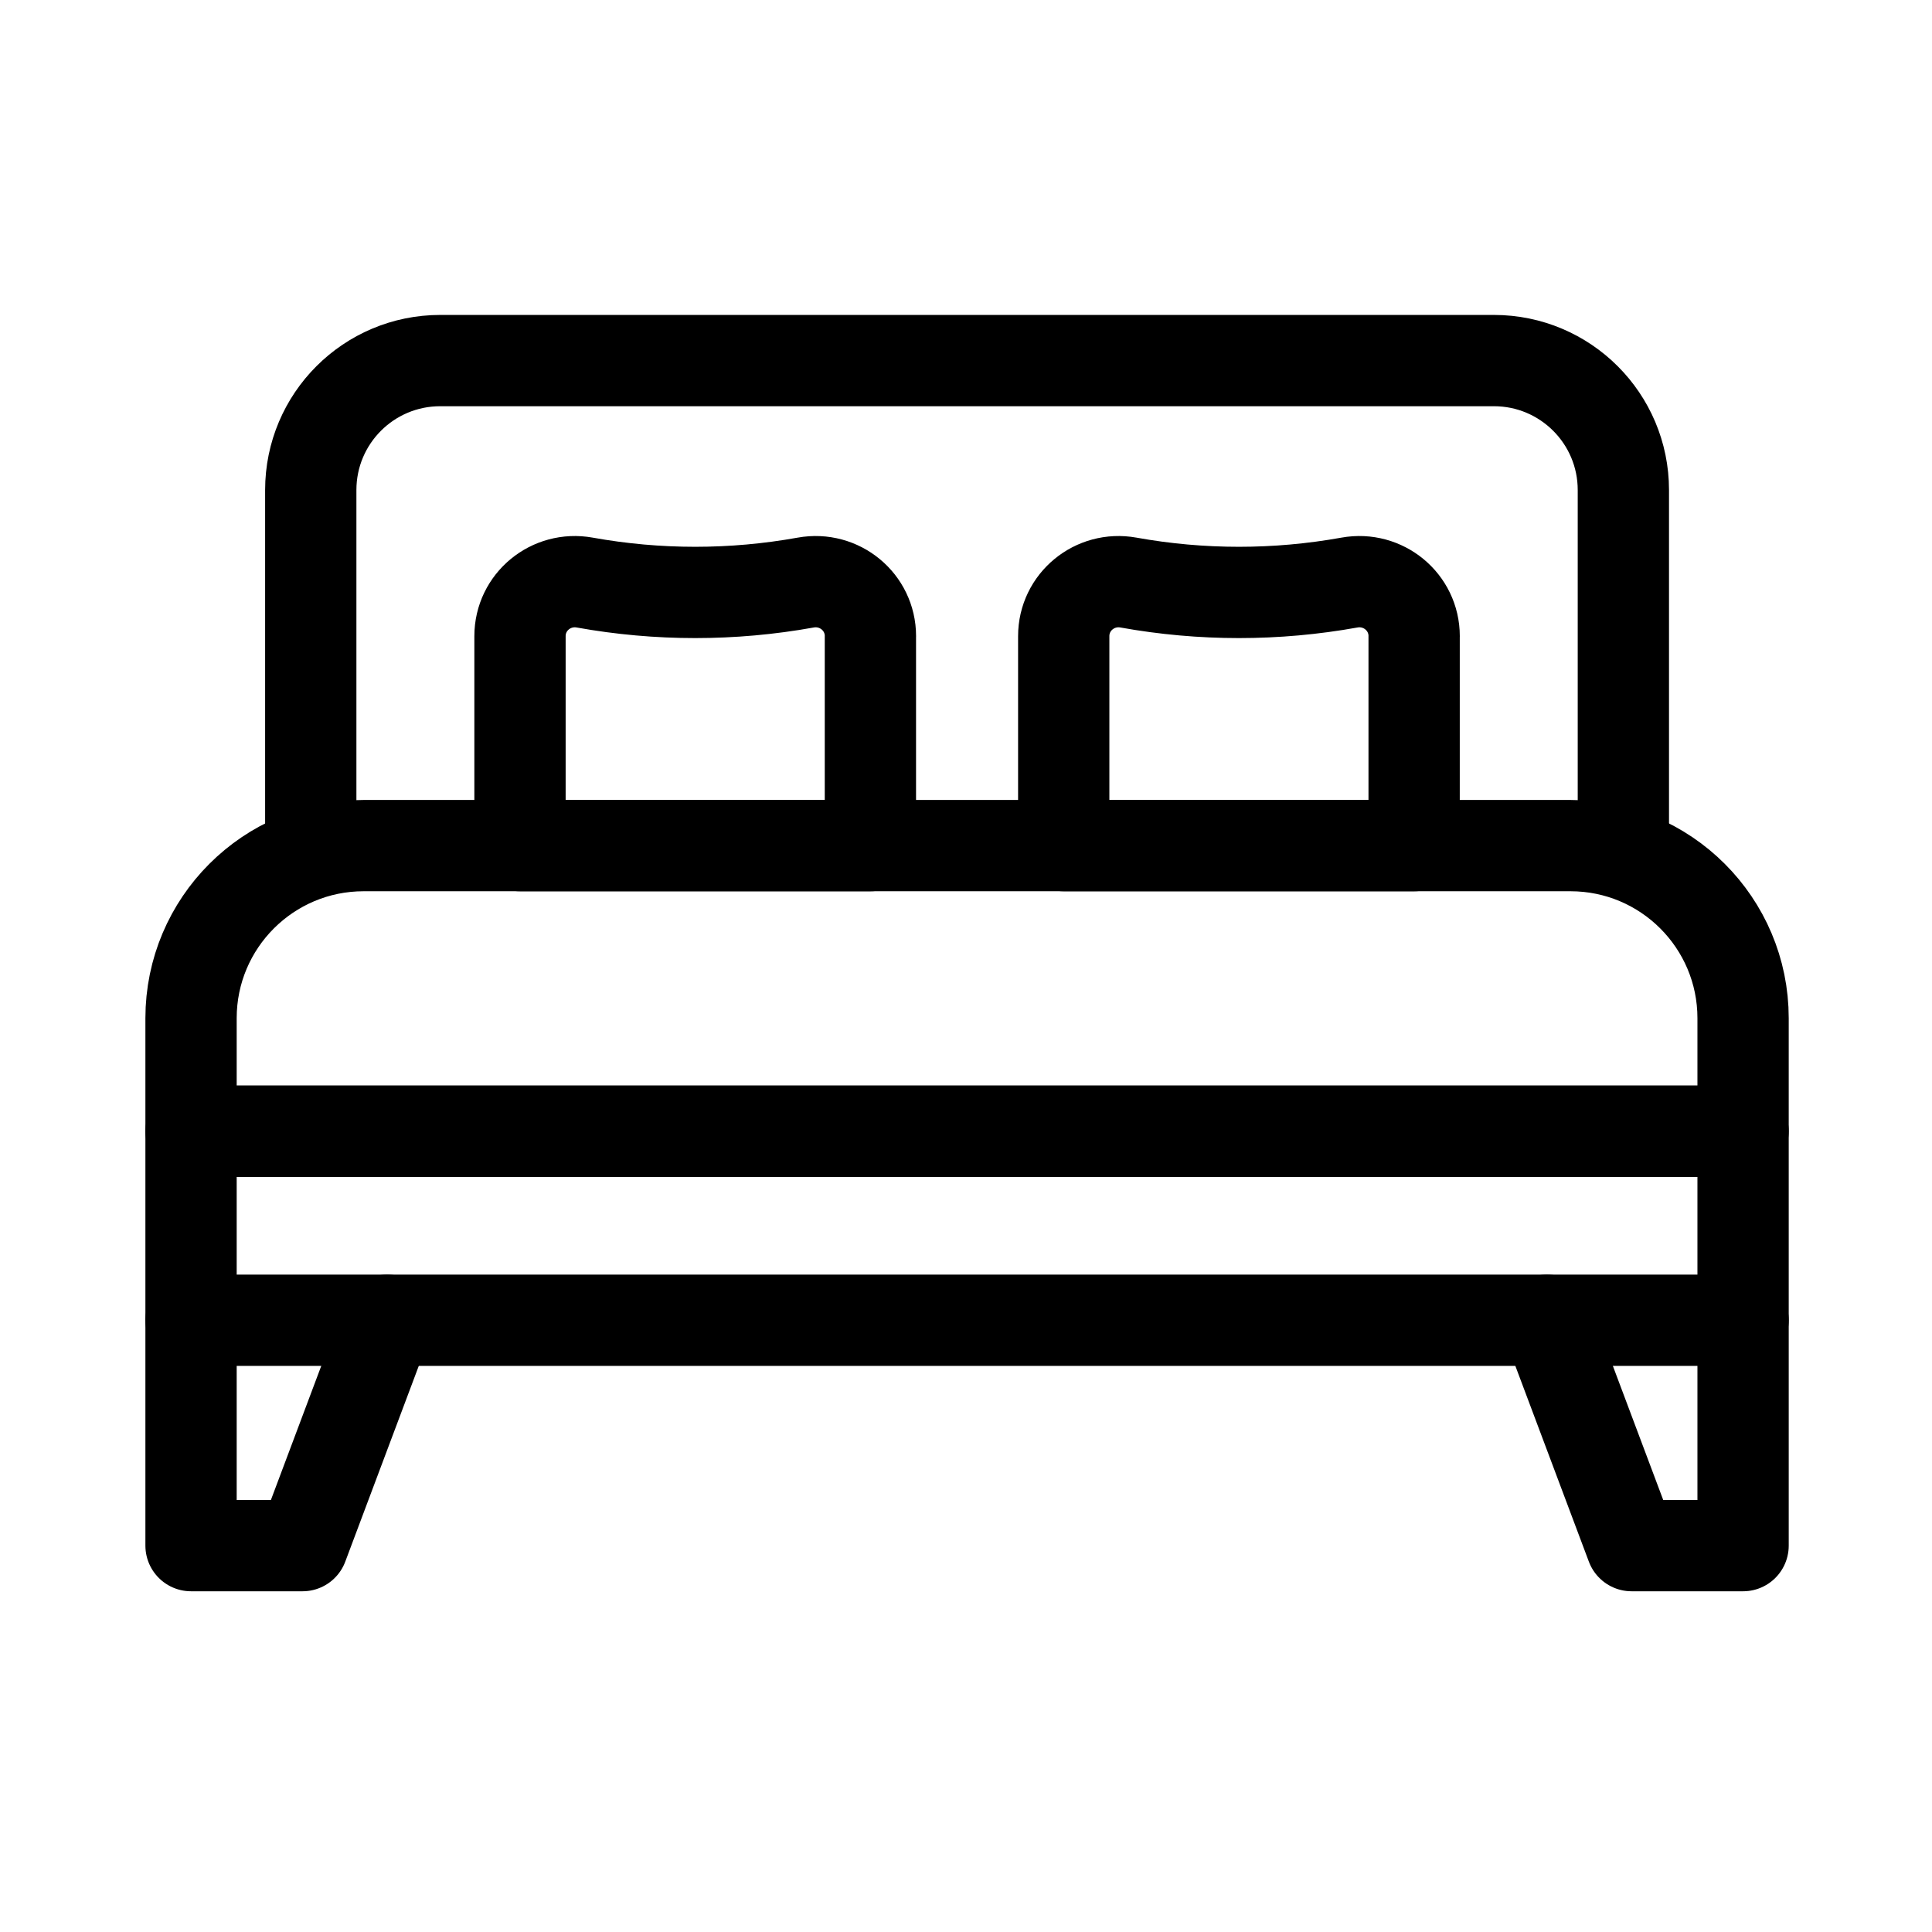
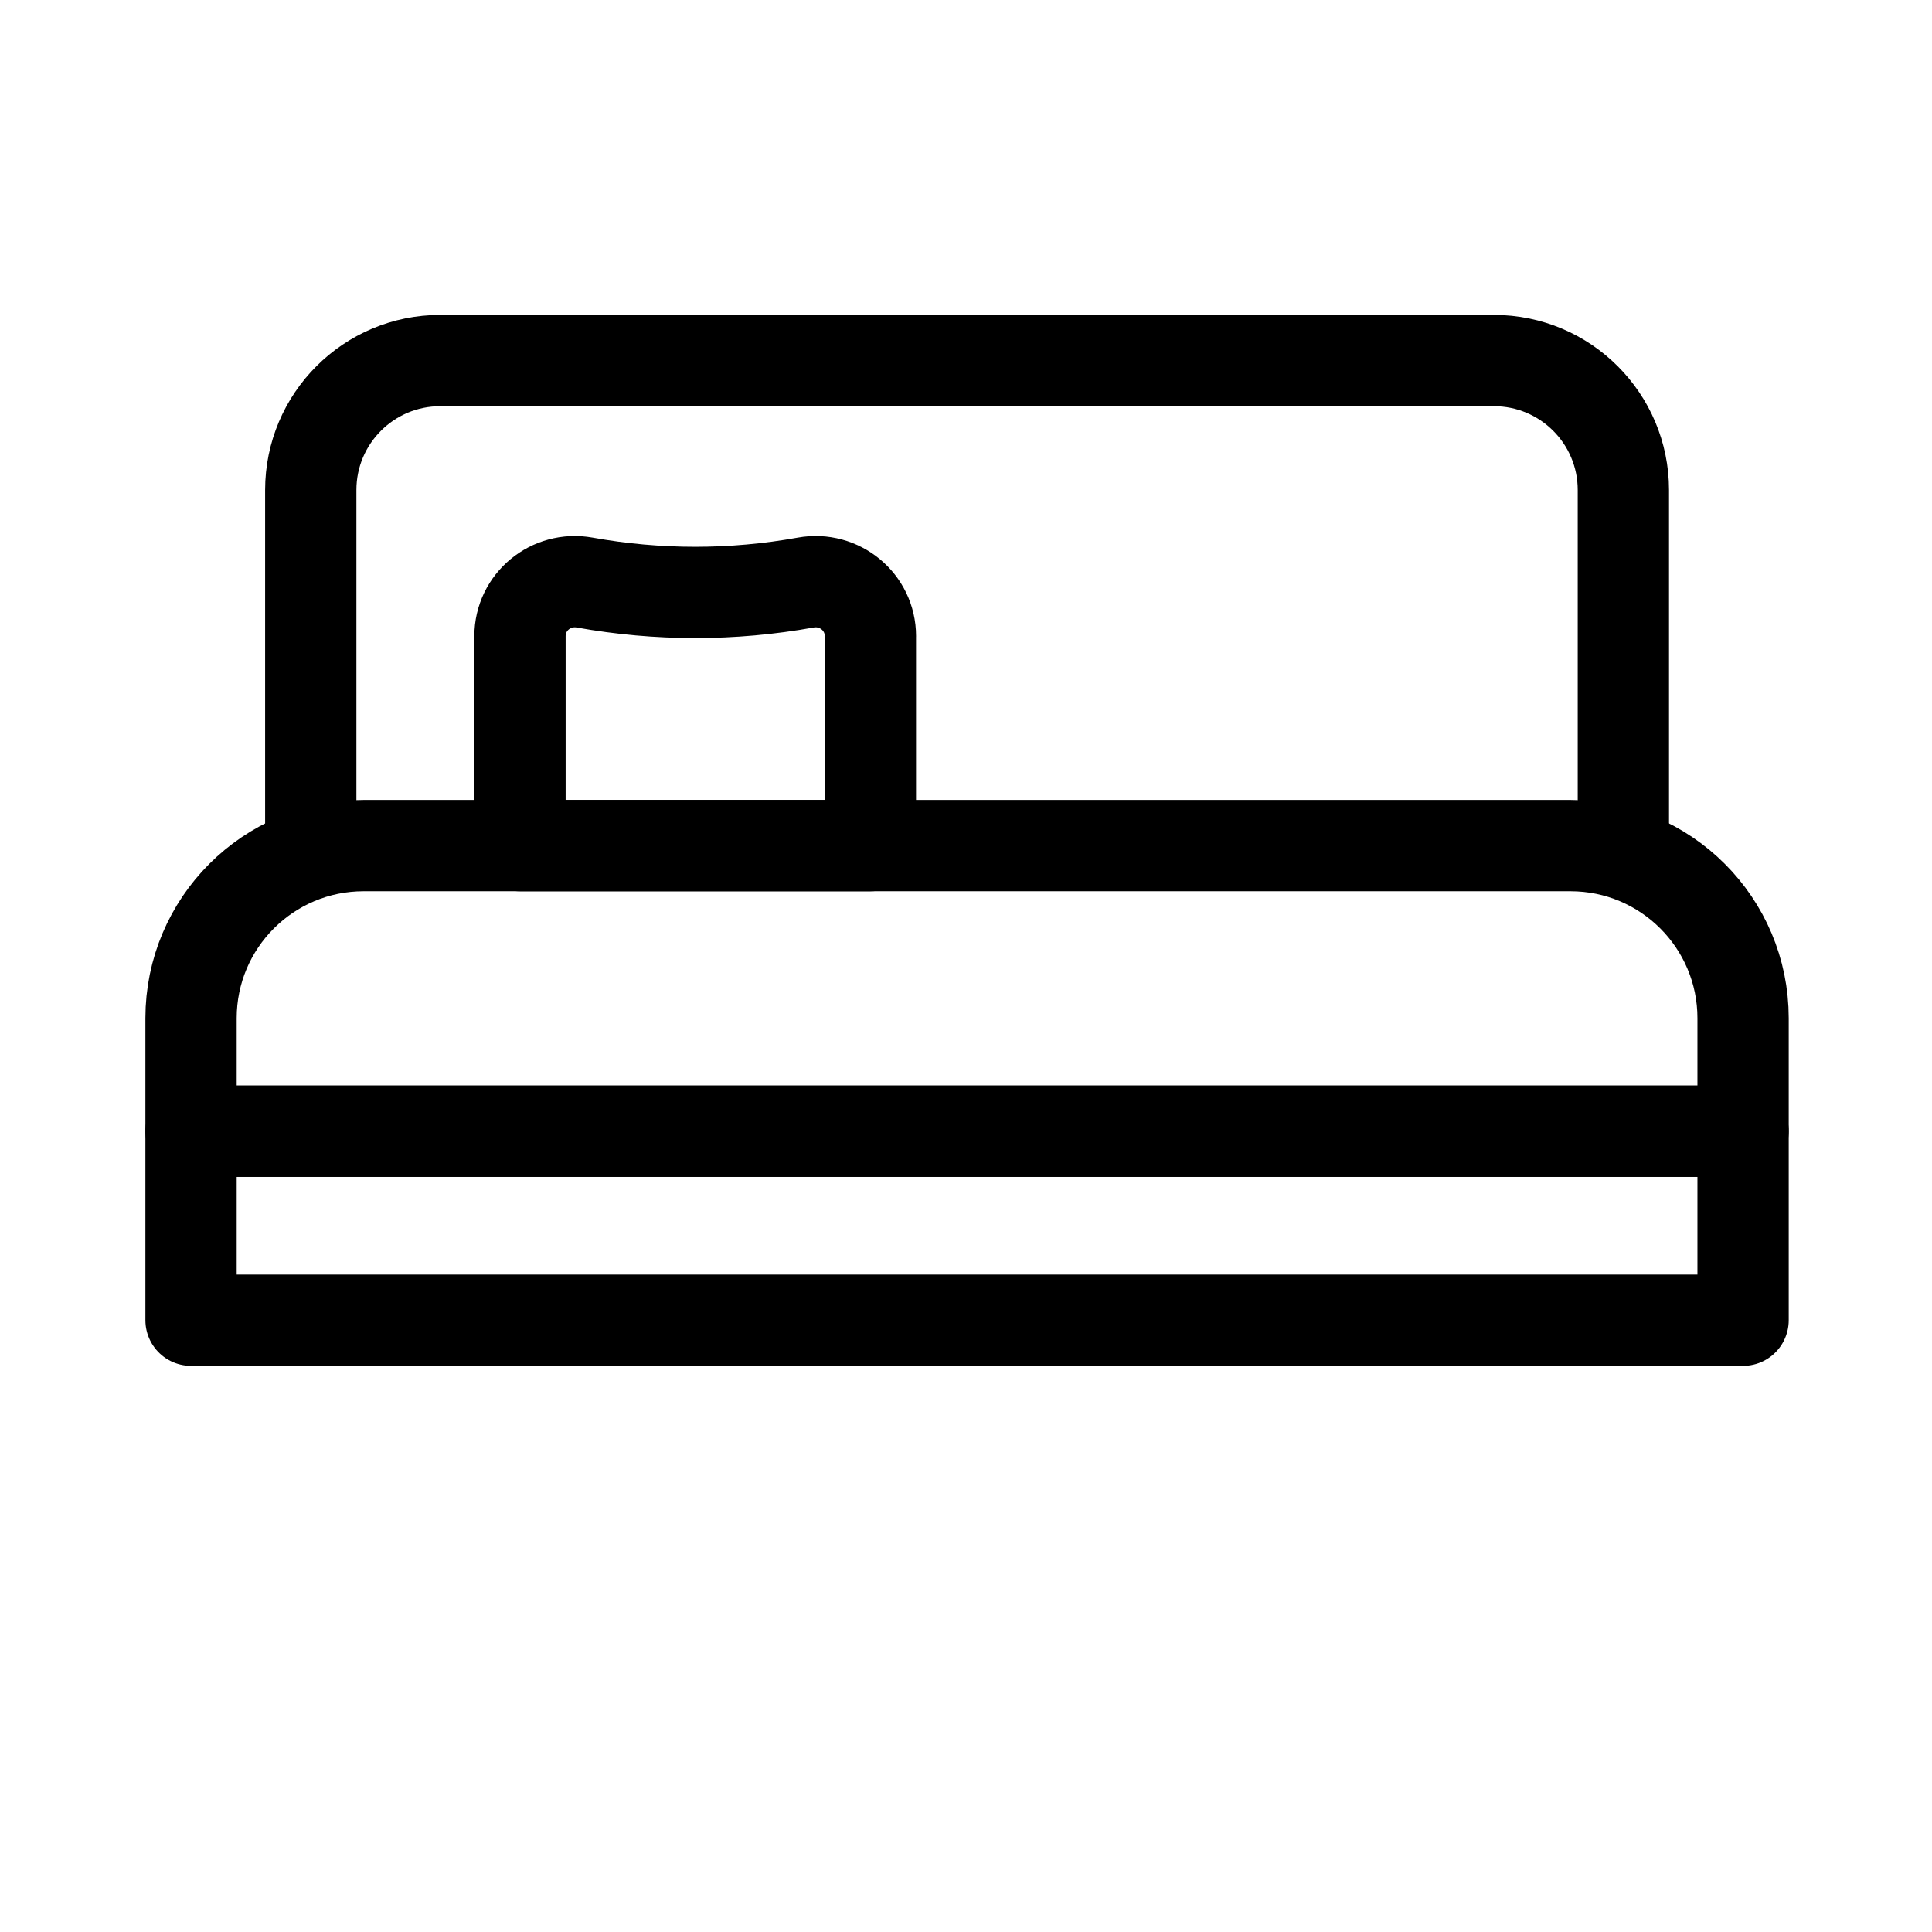
<svg xmlns="http://www.w3.org/2000/svg" id="Capa_2" data-name="Capa 2" viewBox="0 0 600 600">
  <g id="Capa_1-2" data-name="Capa 1">
    <g>
      <g>
        <path d="m541.33,410.01H59.33v-58.7h482v58.7Z" fill="none" stroke="#000" stroke-linecap="round" stroke-linejoin="round" stroke-width="28.35" />
        <path d="m541.33,351.31H59.33v-35.1c0-29.6,24-53.6,53.6-53.6h374.8c29.6,0,53.6,24,53.6,53.6v35.1Z" fill="none" stroke="#000" stroke-linecap="round" stroke-linejoin="round" stroke-width="28.35" />
-         <path d="m59.33,410.01v70h34.62l26.29-70" fill="none" stroke="#000" stroke-linecap="round" stroke-linejoin="round" stroke-width="28.35" />
-         <path d="m541.33,410.01v70h-34.62l-26.29-70" fill="none" stroke="#000" stroke-linecap="round" stroke-linejoin="round" stroke-width="28.35" />
        <path d="m96.51,263v-110.81c0-22.21,18-40.21,40.21-40.21h327.22c22.21,0,40.21,18,40.21,40.21v110.81" fill="none" stroke="#000" stroke-linecap="round" stroke-linejoin="round" stroke-width="28.35" />
        <path d="m270.31,197.56v65.06h-108.82v-65.05c0-10.62,9.64-18.53,20.09-16.65,22.7,4.09,45.95,4.09,68.65,0,10.45-1.88,20.09,6.03,20.09,16.65Z" fill="none" stroke="#000" stroke-linecap="round" stroke-linejoin="round" stroke-width="28.35" />
-         <path d="m439.17,197.56v65.06h-108.82v-65.05c0-10.62,9.64-18.53,20.09-16.65,22.7,4.09,45.95,4.09,68.65,0,10.45-1.88,20.09,6.03,20.09,16.65Z" fill="none" stroke="#000" stroke-linecap="round" stroke-linejoin="round" stroke-width="28.35" />
      </g>
      <rect width="600" height="600" fill="none" stroke-width="0" />
    </g>
  </g>
</svg>